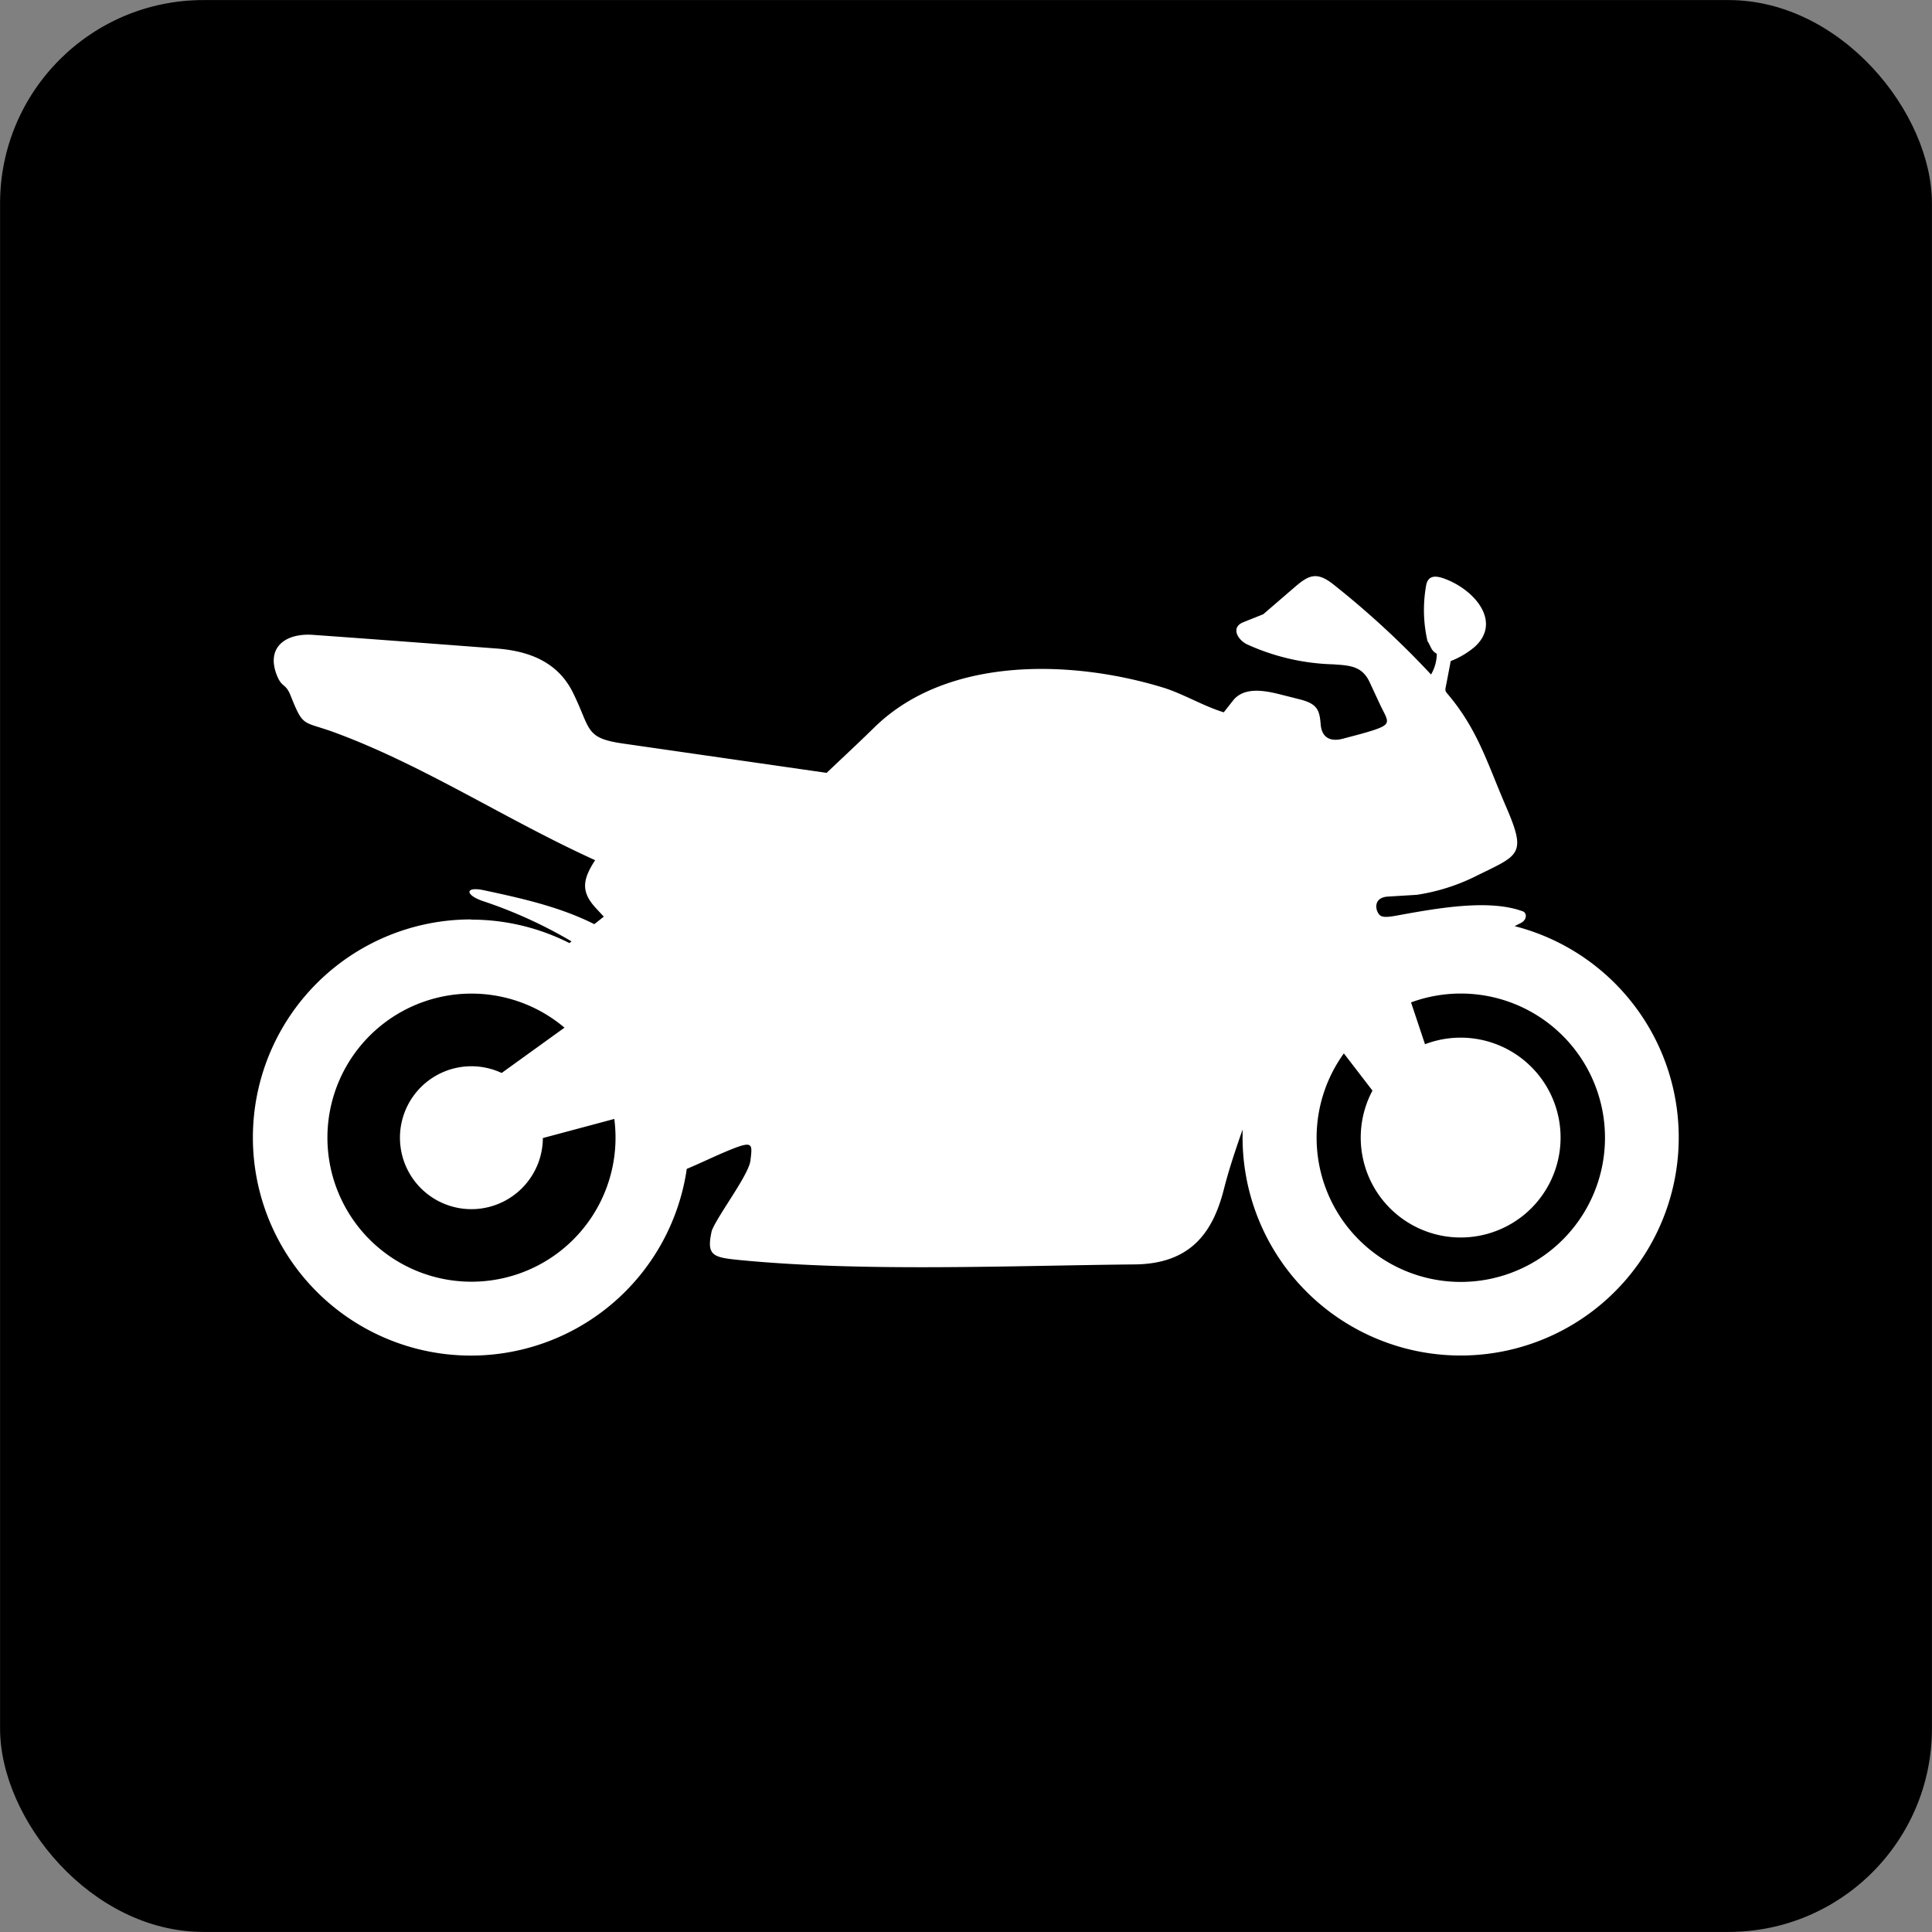
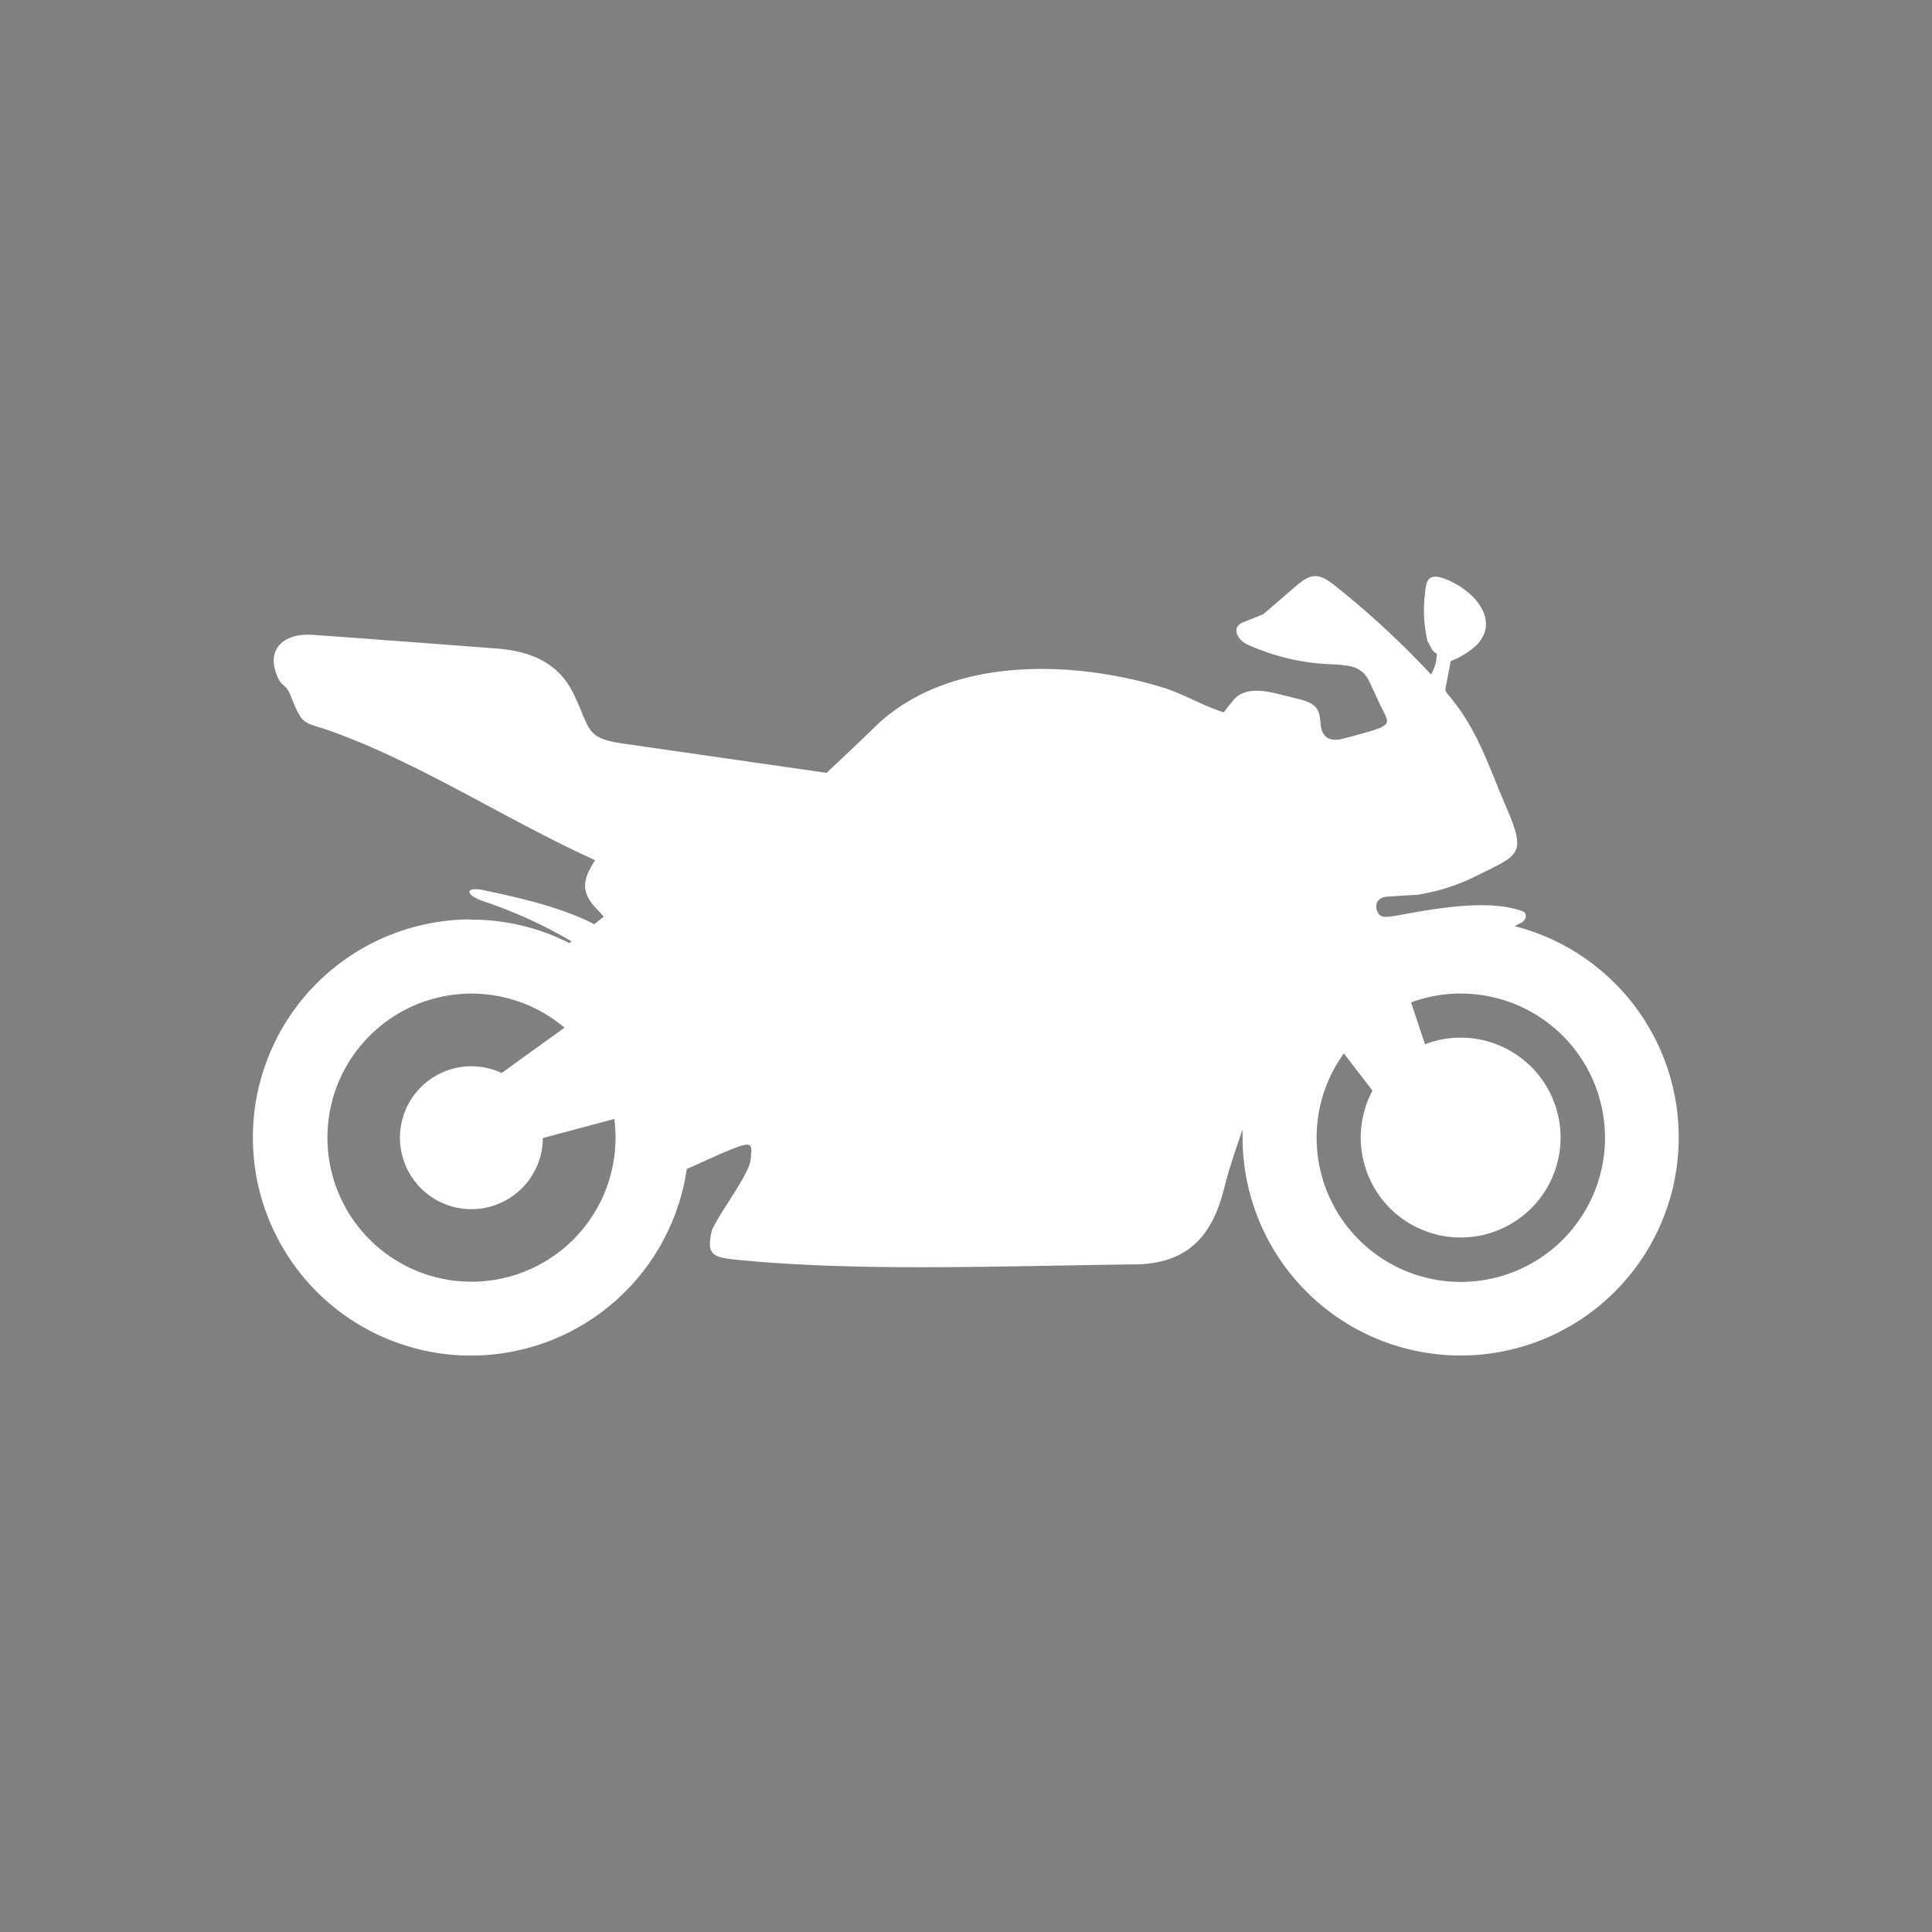
<svg xmlns="http://www.w3.org/2000/svg" id="Layer_1" data-name="Layer 1" viewBox="0 0 285 285">
  <rect x="0" y="0" width="285" height="285" fill="#808080" stroke="none" />
  <defs>
    <style>.cls-1{fill:#fff;fill-rule:evenodd;}</style>
  </defs>
-   <rect x="0.01" y="0.01" width="284.98" height="284.98" rx="30" />
  <path class="cls-1" d="M69.52,135.66A32,32,0,0,1,84,139.12l.31-.25A68,68,0,0,0,71.47,133c-2.89-.91-3-2.3-.06-1.67,5.46,1.17,11.17,2.43,16.26,5l1.4-1.11-1-1.08c-2.34-2.45-2.26-4.21-.28-7.25C74.8,121,62.68,113,49.63,108.15c-5.05-1.89-4.81-.67-6.77-5.56-.74-1.85-1.25-1.08-2-2.93-1.7-4.24,1.36-6.33,5.41-6,9.24.66,17.92,1.32,26.9,2,4.74.35,9,1.9,11.28,6.38,2.76,5.52,1.71,6.83,7.49,7.65l30,4.32c3-2.85,4.27-4,7.23-6.89,11-10.56,29.6-9.69,42.7-5.6,3,1,5.61,2.61,8.65,3.56l1.38-1.75c1.63-2.06,4.71-1.46,7-.88l2.81.71c2.69.67,2.94,1.66,3.11,3.7s1.52,2.58,3.28,2.11c1.45-.39,3-.77,4.33-1.2,3.13-1,2.29-1.37,1.07-4l-1.45-3.12c-1.12-2.41-2.91-2.48-5.39-2.65A32.76,32.76,0,0,1,184,95.07c-1.35-.61-2.55-2.5-.58-3.29l2.93-1.17,4.64-4c2.07-1.78,3.26-2.37,5.78-.34a129.76,129.76,0,0,1,14.33,13.23,6.14,6.14,0,0,0,.85-3.06c-.89-.48-.86-1.13-1.37-1.85a20.45,20.45,0,0,1-.23-8.07c.24-1.74,1.46-1.66,2.93-1.08,4.51,1.76,8.2,6.45,4.24,10A12.48,12.48,0,0,1,214,97.52c-.18,1-.37,1.94-.55,2.91-.33,1.76-.45,1.24.65,2.61,4,5,5.36,9.66,8,15.8,3.24,7.47,2,7.22-4.76,10.59A29.36,29.36,0,0,1,209,132l-4.27.26c-1.86.12-1.91,1.5-1.49,2.32.34.66.75.85,2.7.5,6.16-1.13,13.75-2.49,18.73-.63.54.21.67,1.21-.35,1.72l-.89.45a32.17,32.17,0,1,1-40.13,31.18c0-.39,0-.79,0-1.18-1,2.89-2,5.81-2.75,8.78-1.53,6-4.58,11-13.06,11.12-18.47.18-40.19,1.13-58.33-.64-4-.39-5-.63-4.16-4.33.88-2.28,5.44-8.21,5.7-10.34.28-2.33.4-2.9-2.39-1.83-2.4.93-4.63,2.06-7,3.05a32.17,32.17,0,1,1-31.84-36.8Zm128.72,19.73,4.22,5.49a14.74,14.74,0,1,0,7.75-6.84l-2.06-6.17a21.27,21.27,0,1,1-9.91,7.52Zm-115-3.77L74,158.28a10.54,10.54,0,1,0,6.08,9.6l10.54-2.82a21.25,21.25,0,1,1-7.32-13.44Z" />
</svg>